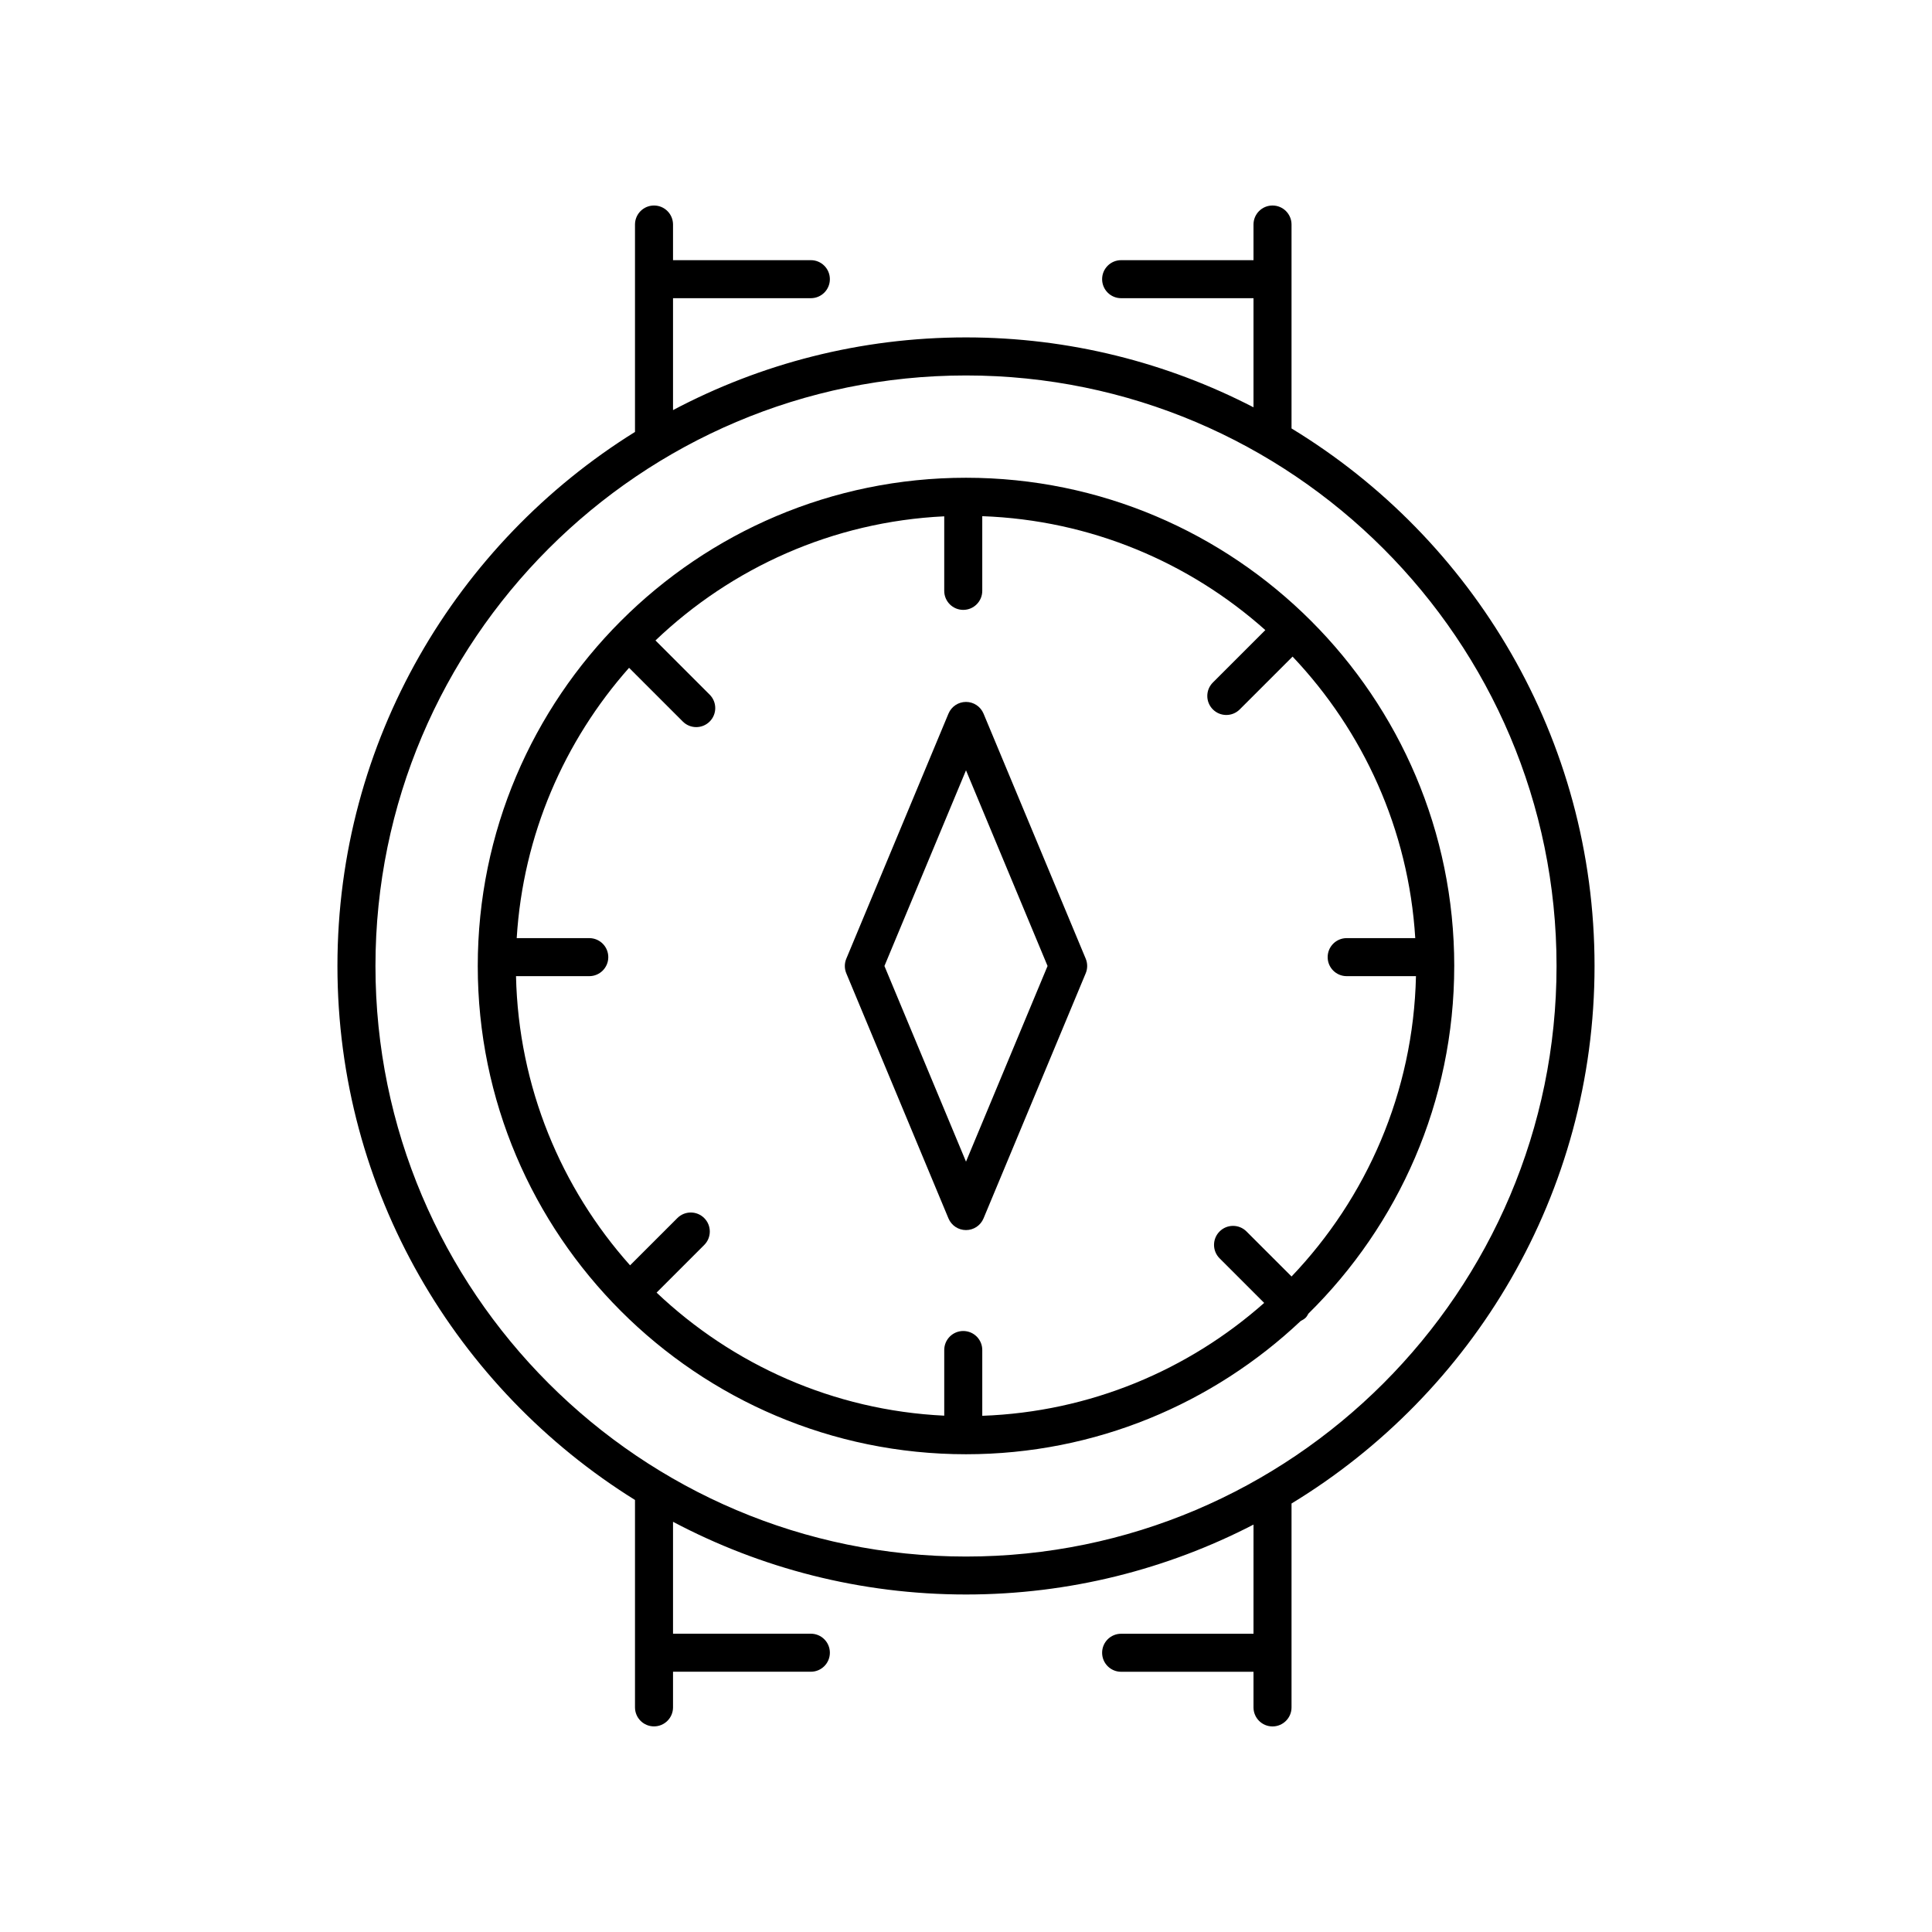
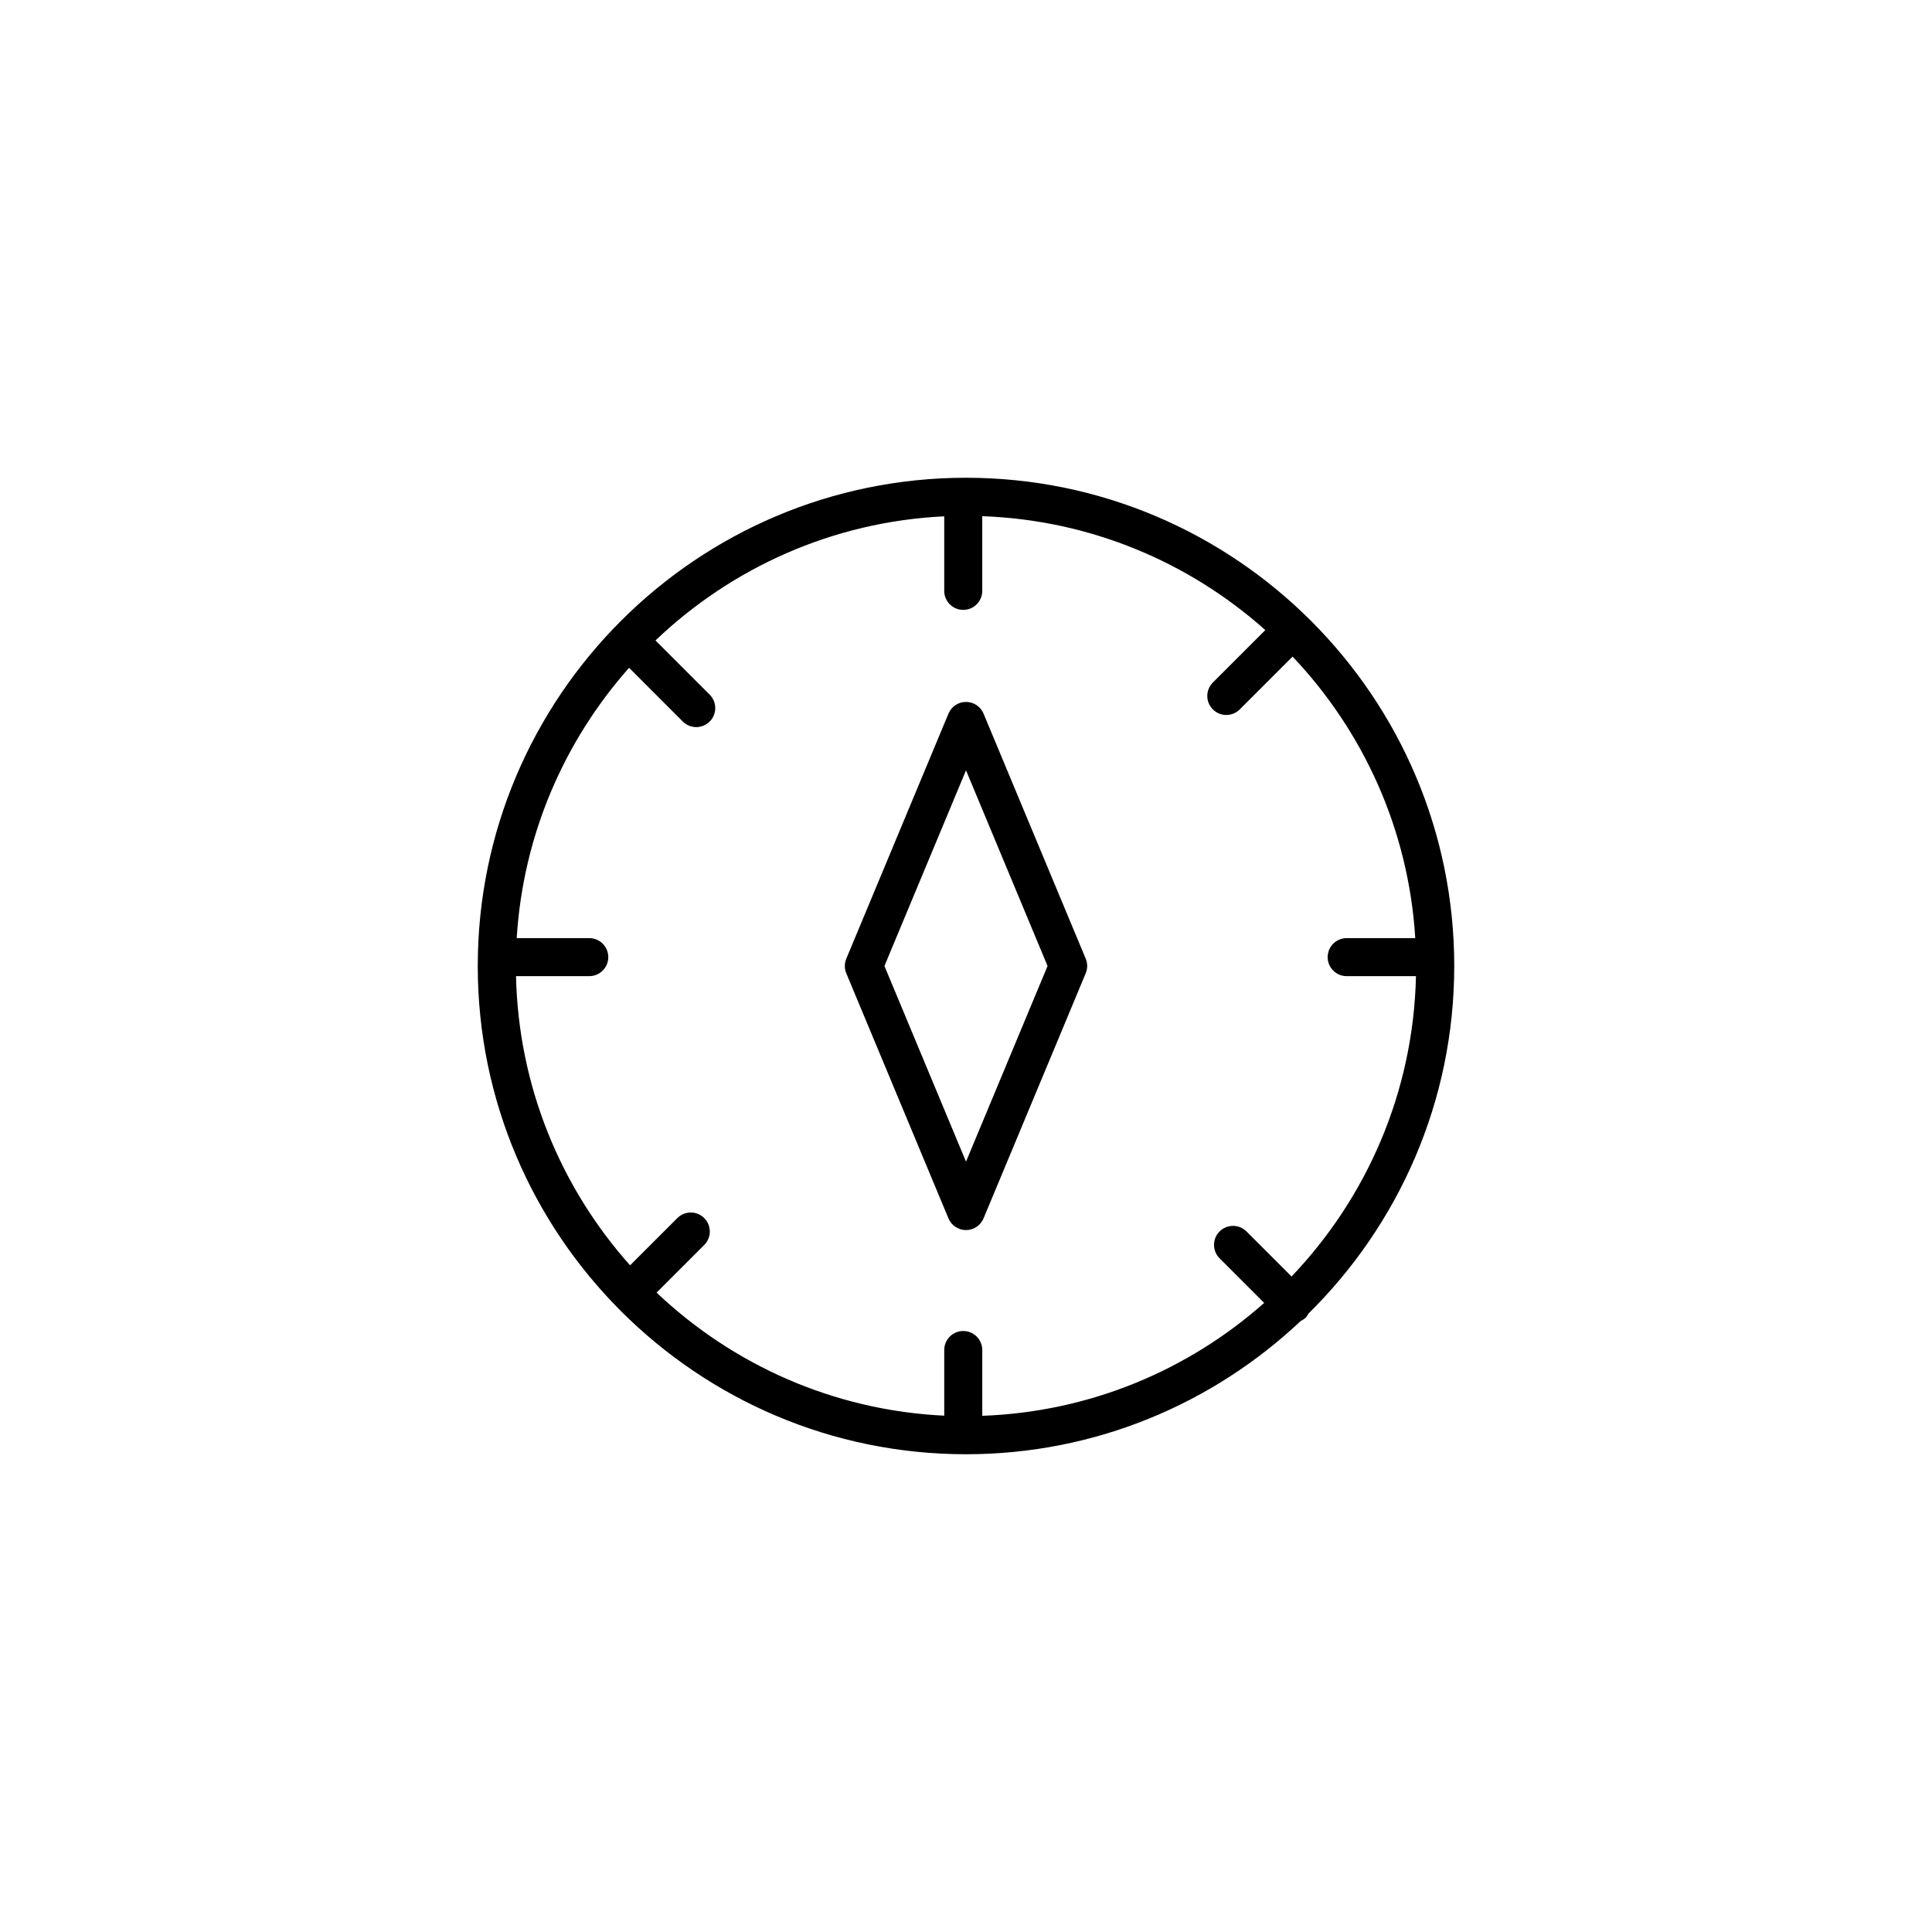
<svg xmlns="http://www.w3.org/2000/svg" fill="#000000" width="800px" height="800px" version="1.1" viewBox="144 144 512 512">
  <g>
    <path d="m529.39 400c0-71.344-58.043-129.39-129.39-129.39-71.348 0-129.39 58.039-129.39 129.39 0 71.344 58.039 129.39 129.39 129.39 34.316 0 65.527-13.453 88.711-35.328 0.469-0.234 0.938-0.488 1.328-0.883 0.309-0.309 0.484-0.688 0.695-1.047 23.836-23.484 38.652-56.105 38.652-92.129zm-10.328-7.387h-18.18c-2.781 0-5.039 2.254-5.039 5.039s2.254 5.039 5.039 5.039h18.363c-0.688 30.816-13.105 58.773-32.973 79.594l-11.941-11.938c-1.969-1.969-5.156-1.969-7.125 0s-1.969 5.156 0 7.125l11.812 11.812c-20.055 17.77-46.109 28.895-74.707 29.918v-17.434c0-2.785-2.254-5.039-5.039-5.039-2.781 0-5.039 2.254-5.039 5.039v17.398c-29.461-1.41-56.137-13.566-76.23-32.613l12.625-12.625c1.969-1.969 1.969-5.156 0-7.125s-5.156-1.969-7.125 0l-12.527 12.523c-18.266-20.473-29.57-47.262-30.227-76.637h19.414c2.781 0 5.039-2.254 5.039-5.039s-2.254-5.039-5.039-5.039h-19.23c1.684-27.391 12.645-52.297 29.777-71.637l14.238 14.238c0.984 0.984 2.273 1.477 3.562 1.477 1.289 0 2.578-0.492 3.562-1.477 1.969-1.969 1.969-5.156 0-7.125l-14.363-14.363c20.125-19.207 46.918-31.48 76.523-32.895v19.754c0 2.785 2.254 5.039 5.039 5.039 2.781 0 5.039-2.254 5.039-5.039v-19.793c28.742 1.027 54.918 12.258 75.016 30.188l-13.902 13.895c-1.969 1.969-1.969 5.156 0 7.125 0.984 0.984 2.273 1.477 3.562 1.477s2.578-0.492 3.562-1.477l14-13.996c18.695 19.727 30.742 45.793 32.512 74.609z" />
    <path d="m404.65 333.12c-0.781-1.879-2.617-3.102-4.648-3.102-2.035 0-3.867 1.219-4.648 3.102l-27.074 64.945c-0.52 1.238-0.52 2.637 0 3.879l27.074 64.945c0.781 1.875 2.613 3.094 4.648 3.094s3.867-1.219 4.648-3.102l27.074-64.945c0.52-1.238 0.52-2.637 0-3.879zm-4.648 118.73-21.617-51.852 21.617-51.855 21.613 51.855z" />
-     <path d="m476.19 576.96h-35.078c-2.781 0-5.039 2.254-5.039 5.039s2.254 5.039 5.039 5.039h35.078v9.445c0 2.785 2.254 5.039 5.039 5.039 2.781 0 5.039-2.254 5.039-5.039v-54.039c48.102-29.242 80.301-82.156 80.301-142.45s-32.199-113.2-80.301-142.45v-54.043c0-2.785-2.254-5.039-5.039-5.039-2.781 0-5.039 2.254-5.039 5.039v9.445h-35.078c-2.781 0-5.039 2.254-5.039 5.039s2.254 5.039 5.039 5.039h35.078v28.914c-22.852-11.809-48.746-18.523-76.191-18.523-28.027 0-54.441 6.988-77.641 19.266v-29.656h36.527c2.781 0 5.039-2.254 5.039-5.039s-2.254-5.039-5.039-5.039h-36.527v-9.445c0-2.785-2.254-5.039-5.039-5.039-2.781 0-5.039 2.254-5.039 5.039v54.965c-47.293 29.422-78.855 81.844-78.855 141.52 0 59.676 31.562 112.1 78.855 141.52v54.965c0 2.785 2.254 5.039 5.039 5.039 2.781 0 5.039-2.254 5.039-5.039v-9.445h36.527c2.781 0 5.039-2.254 5.039-5.039s-2.254-5.039-5.039-5.039h-36.527v-29.656c23.199 12.277 49.613 19.266 77.641 19.266 27.449 0 53.344-6.715 76.195-18.523zm-232.69-176.96c0-86.293 70.203-156.5 156.5-156.5 86.289 0 156.5 70.203 156.5 156.5 0 86.289-70.207 156.5-156.5 156.5-86.293 0-156.5-70.207-156.5-156.5z" />
  </g>
</svg>